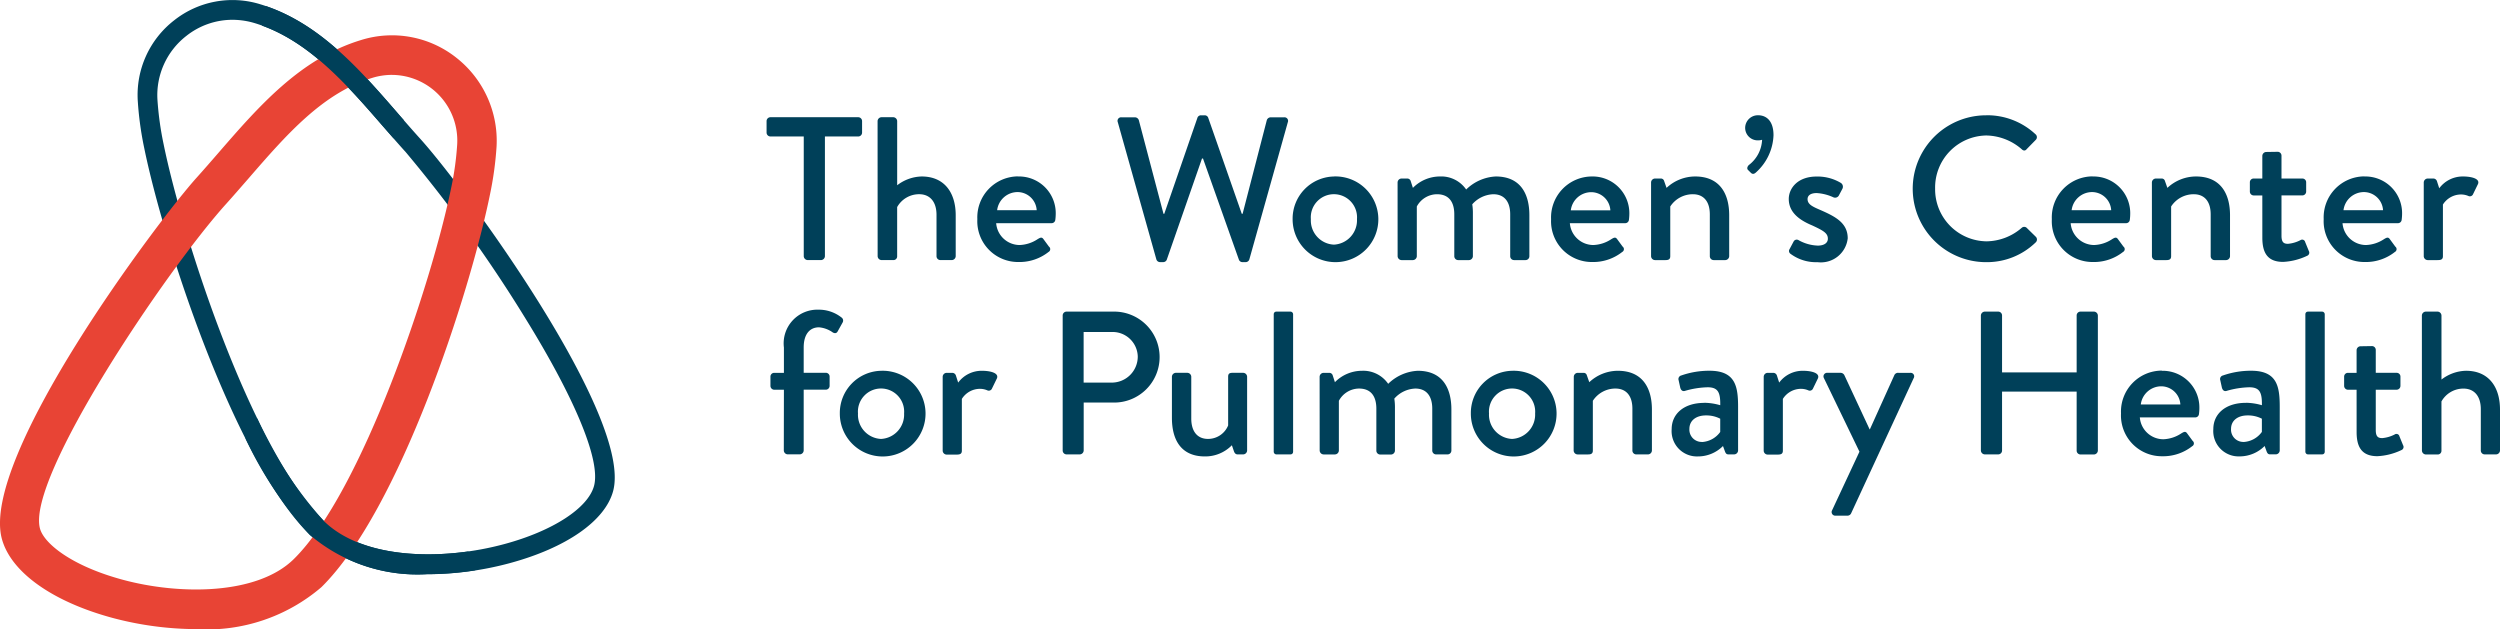
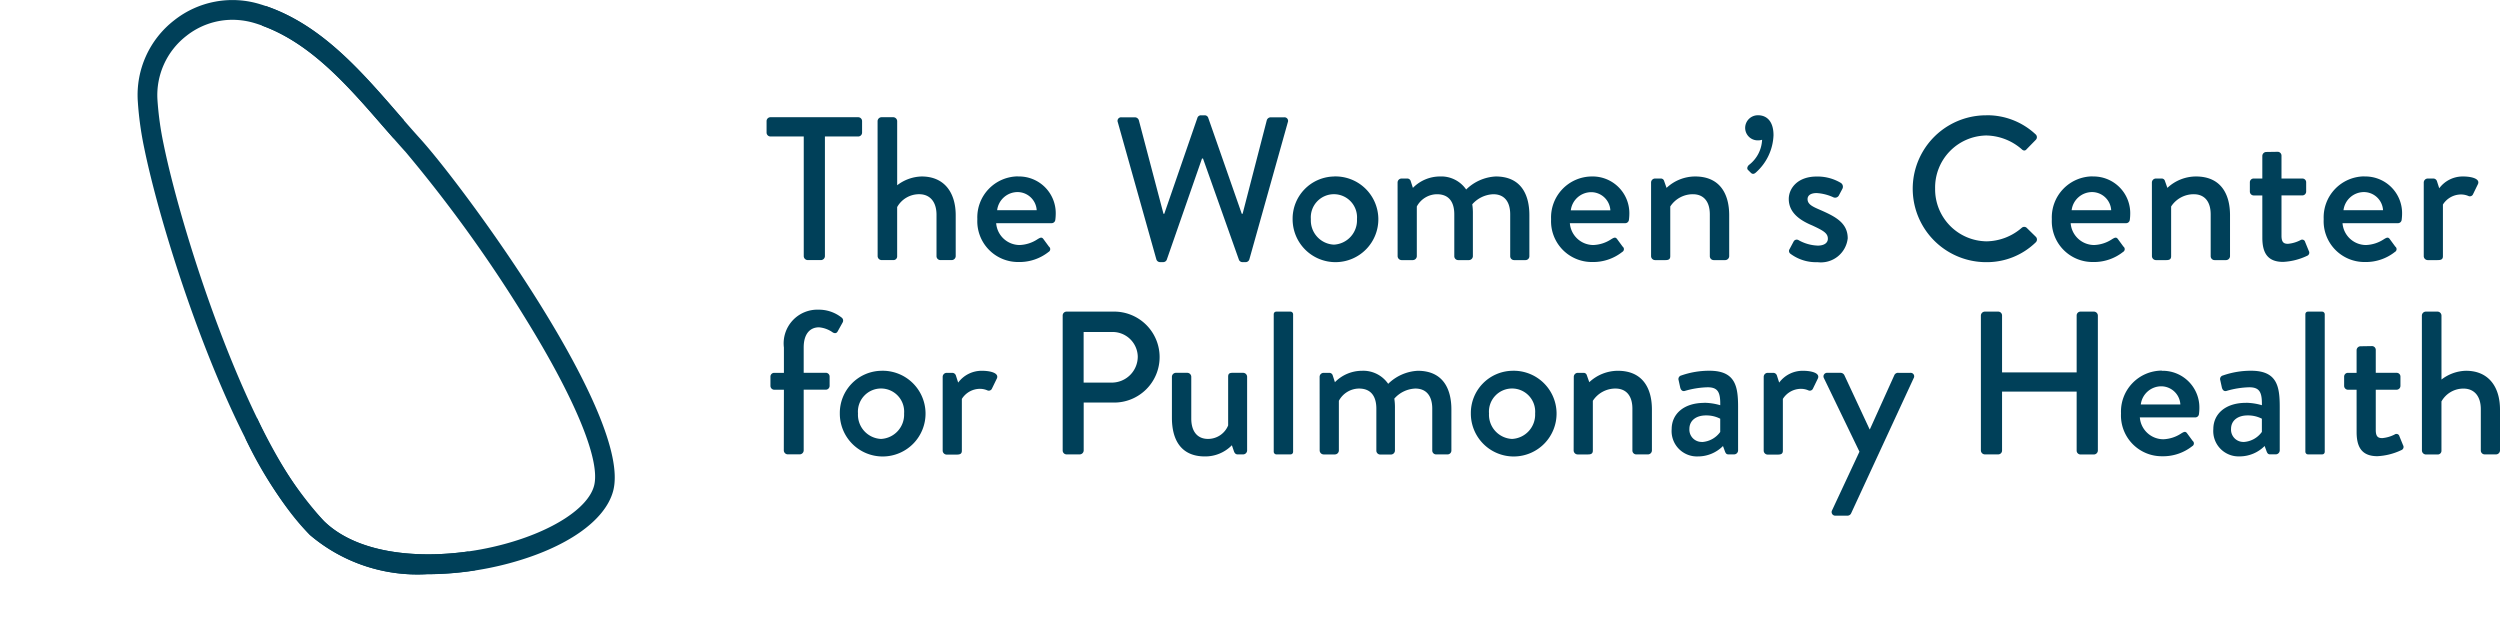
<svg xmlns="http://www.w3.org/2000/svg" width="124" height="31.205" viewBox="0 0 124 31.205">
  <defs>
    <clipPath id="clip-path">
      <rect id="Rectangle_70" data-name="Rectangle 70" width="124" height="31.205" fill="none" />
    </clipPath>
  </defs>
  <g id="Group_92" data-name="Group 92" transform="translate(0 0)">
    <g id="Group_91" data-name="Group 91" transform="translate(0 0)" clip-path="url(#clip-path)">
      <path id="Path_229" data-name="Path 229" d="M18.74,28.477A8.235,8.235,0,0,1,12.9,26.532C9.138,22.826,5.634,12.016,4.678,7.32a16.306,16.306,0,0,1-.315-2.309,4.686,4.686,0,0,1,1.8-4,4.66,4.66,0,0,1,4.3-.793c2.873.879,4.883,3.195,6.825,5.433.365.42.729.839,1.1,1.248,2.253,2.5,10.54,13.815,9.551,17.462-.4,1.475-2.317,2.811-5.129,3.571a15.861,15.861,0,0,1-4.066.549M9.056.981a3.683,3.683,0,0,0-2.285.8A3.72,3.72,0,0,0,5.339,4.955a15.547,15.547,0,0,0,.3,2.171c.937,4.6,4.336,15.148,7.95,18.708,1.967,1.937,5.919,1.975,8.963,1.149,2.4-.649,4.141-1.781,4.441-2.883.334-1.234-.9-4.257-3.394-8.294a68.871,68.871,0,0,0-5.941-8.256c-.373-.412-.74-.835-1.11-1.26-1.853-2.135-3.767-4.342-6.372-5.14A3.848,3.848,0,0,0,9.056.981" transform="translate(2.471 0.001)" fill="#004059" />
-       <path id="Path_230" data-name="Path 230" d="M9.749,30.57a16.346,16.346,0,0,1-4.182-.561C2.585,29.2.538,27.738.093,26.093-1,22.058,7.861,10.274,9.755,8.175c.365-.406.727-.823,1.089-1.24,1.989-2.292,4.046-4.66,7.052-5.58a5.14,5.14,0,0,1,4.742.876,5.238,5.238,0,0,1,1.991,4.414A16.791,16.791,0,0,1,24.3,9.026c-1,4.9-4.474,15.638-8.358,19.462a8.728,8.728,0,0,1-6.2,2.082m9.7-27.491a3.327,3.327,0,0,0-.973.147C16,3.983,14.214,6.04,12.324,8.219c-.372.426-.741.853-1.115,1.268C8.264,12.75,1.3,23.069,1.983,25.581c.2.743,1.569,1.854,4.1,2.538,2.814.763,6.673.767,8.491-1.025,3.376-3.326,6.83-13.626,7.814-18.458a14.748,14.748,0,0,0,.288-2.1,3.258,3.258,0,0,0-3.229-3.456" transform="translate(0 0.635)" fill="#e84435" />
      <path id="Path_231" data-name="Path 231" d="M11.65,18.321a19.14,19.14,0,0,1-3.3-5.082,7.588,7.588,0,0,1-.582,1,18.87,18.87,0,0,0,3.193,4.779A8.235,8.235,0,0,0,16.8,20.964a15.437,15.437,0,0,0,2.365-.191q-.158-.473-.34-.936c-2.668.378-5.579.06-7.178-1.516" transform="translate(4.409 7.514)" fill="#004059" />
      <path id="Path_232" data-name="Path 232" d="M14.313,6.18c.169.194.339.384.508.577a9.768,9.768,0,0,0,.5-.911c-.091-.1-.182-.2-.271-.307C13.168,3.367,11.218,1.127,8.479.191c-.072.324-.138.647-.188.972,2.427.879,4.254,2.98,6.022,5.018" transform="translate(4.705 0.109)" fill="#004059" />
      <path id="Path_233" data-name="Path 233" d="M26.1,4.662H24.449a.193.193,0,0,1-.193-.193V3.9a.193.193,0,0,1,.193-.193H28.8a.193.193,0,0,1,.193.193V4.47a.193.193,0,0,1-.193.193H27.15V10.6a.2.2,0,0,1-.191.193h-.668A.2.2,0,0,1,26.1,10.6Z" transform="translate(13.766 2.107)" fill="#004059" />
      <path id="Path_234" data-name="Path 234" d="M27.769,3.9a.2.2,0,0,1,.193-.193h.586a.2.2,0,0,1,.193.193V7.082a2.069,2.069,0,0,1,1.213-.436c1.143,0,1.69.82,1.69,1.922V10.6a.2.2,0,0,1-.193.193h-.566a.193.193,0,0,1-.193-.193V8.548c0-.657-.334-1.022-.861-1.022a1.246,1.246,0,0,0-1.091.638V10.6a.183.183,0,0,1-.2.193h-.575a.2.2,0,0,1-.193-.193Z" transform="translate(15.759 2.107)" fill="#004059" />
      <path id="Path_235" data-name="Path 235" d="M32.951,5.584a1.821,1.821,0,0,1,1.861,1.872,2.28,2.28,0,0,1-.02.273.185.185,0,0,1-.182.172H31.858a1.172,1.172,0,0,0,1.163,1.083,1.724,1.724,0,0,0,.9-.295c.122-.071.193-.111.274-.009l.282.384a.157.157,0,0,1-.02.263,2.328,2.328,0,0,1-1.5.5,2.023,2.023,0,0,1-2.033-2.124,2.033,2.033,0,0,1,2.024-2.124m.92,1.679a.955.955,0,0,0-.931-.9,1.024,1.024,0,0,0-1.031.9Z" transform="translate(17.552 3.169)" fill="#004059" />
      <path id="Path_236" data-name="Path 236" d="M35.374,3.991a.176.176,0,0,1,.182-.243h.679a.208.208,0,0,1,.182.143L37.64,8.534h.039l1.649-4.776a.184.184,0,0,1,.172-.11h.182a.182.182,0,0,1,.172.11l1.669,4.776h.041l1.2-4.643a.206.206,0,0,1,.182-.143h.679a.177.177,0,0,1,.182.243L41.9,10.79a.194.194,0,0,1-.182.141h-.163a.191.191,0,0,1-.171-.111L39.6,5.792h-.05L37.8,10.819a.193.193,0,0,1-.172.111h-.161a.192.192,0,0,1-.182-.141Z" transform="translate(20.069 2.071)" fill="#004059" />
      <path id="Path_237" data-name="Path 237" d="M42.948,5.583A2.126,2.126,0,1,1,40.9,7.7a2.093,2.093,0,0,1,2.044-2.115m0,3.38A1.206,1.206,0,0,0,44.092,7.7a1.147,1.147,0,1,0-2.287,0,1.2,1.2,0,0,0,1.143,1.265" transform="translate(23.214 3.169)" fill="#004059" />
      <path id="Path_238" data-name="Path 238" d="M44.223,5.877a.2.2,0,0,1,.193-.191H44.7a.175.175,0,0,1,.172.121l.111.343a1.88,1.88,0,0,1,1.336-.566,1.5,1.5,0,0,1,1.306.647,2.251,2.251,0,0,1,1.466-.647c1.235,0,1.669.87,1.669,1.922V9.539a.191.191,0,0,1-.191.193H50a.192.192,0,0,1-.191-.193V7.465c0-.636-.295-1-.84-1a1.464,1.464,0,0,0-1.042.5,2.81,2.81,0,0,1,.031.486V9.539a.2.2,0,0,1-.193.193h-.536a.193.193,0,0,1-.193-.193V7.465c0-.647-.293-1-.859-1a1.146,1.146,0,0,0-1,.608V9.539a.2.2,0,0,1-.193.193h-.566a.2.2,0,0,1-.193-.193Z" transform="translate(25.097 3.169)" fill="#004059" />
      <path id="Path_239" data-name="Path 239" d="M51.1,5.584a1.821,1.821,0,0,1,1.861,1.872,2.28,2.28,0,0,1-.02.273.185.185,0,0,1-.182.172H50.011a1.172,1.172,0,0,0,1.163,1.083,1.724,1.724,0,0,0,.9-.295c.122-.071.193-.111.274-.009l.282.384a.157.157,0,0,1-.02.263,2.324,2.324,0,0,1-1.5.5A2.023,2.023,0,0,1,49.08,7.708,2.033,2.033,0,0,1,51.1,5.584m.92,1.679a.955.955,0,0,0-.931-.9,1.024,1.024,0,0,0-1.031.9Z" transform="translate(27.854 3.169)" fill="#004059" />
      <path id="Path_240" data-name="Path 240" d="M52.244,5.877a.2.2,0,0,1,.193-.191h.293a.163.163,0,0,1,.161.121l.121.343a2.082,2.082,0,0,1,1.417-.566c1.235,0,1.69.87,1.69,1.922V9.539a.2.2,0,0,1-.193.193h-.575a.192.192,0,0,1-.193-.193V7.465c0-.647-.313-1-.84-1a1.333,1.333,0,0,0-1.122.608V9.539c0,.132-.061.193-.234.193h-.525a.2.2,0,0,1-.193-.193Z" transform="translate(29.649 3.169)" fill="#004059" />
      <path id="Path_241" data-name="Path 241" d="M55.362,6.359c-.061-.061-.041-.161.041-.243a1.662,1.662,0,0,0,.658-1.254.657.657,0,0,1-.213.03.622.622,0,0,1-.627-.616.63.63,0,0,1,.647-.629c.343,0,.759.213.759.992a2.6,2.6,0,0,1-.879,1.851c-.092.082-.172.082-.243.011Z" transform="translate(31.339 2.07)" fill="#004059" />
      <path id="Path_242" data-name="Path 242" d="M56.633,9.2l.213-.4a.175.175,0,0,1,.252-.05,2.094,2.094,0,0,0,.941.263c.3,0,.5-.122.5-.343,0-.274-.223-.4-.777-.658C57.128,7.749,56.6,7.365,56.6,6.7c0-.506.414-1.113,1.386-1.113a2.26,2.26,0,0,1,1.193.314.225.225,0,0,1,.082.293l-.182.343a.213.213,0,0,1-.263.082,2.319,2.319,0,0,0-.829-.212c-.345,0-.455.15-.455.3,0,.263.252.375.647.545.738.324,1.345.638,1.345,1.4a1.339,1.339,0,0,1-1.5,1.183,2.12,2.12,0,0,1-1.336-.414.17.17,0,0,1-.061-.213" transform="translate(32.123 3.169)" fill="#004059" />
      <path id="Path_243" data-name="Path 243" d="M64.168,3.647a3.511,3.511,0,0,1,2.448.941.188.188,0,0,1,.009.284l-.445.455c-.071.091-.161.091-.252,0a2.744,2.744,0,0,0-1.751-.677,2.581,2.581,0,0,0-2.539,2.63A2.581,2.581,0,0,0,64.189,9.9a2.716,2.716,0,0,0,1.74-.666.184.184,0,0,1,.243-.011l.464.455a.192.192,0,0,1-.009.274,3.472,3.472,0,0,1-2.458.981,3.642,3.642,0,1,1,0-7.284" transform="translate(34.344 2.07)" fill="#004059" />
      <path id="Path_244" data-name="Path 244" d="M66.951,5.584a1.821,1.821,0,0,1,1.861,1.872,2.28,2.28,0,0,1-.02.273.185.185,0,0,1-.182.172H65.858a1.172,1.172,0,0,0,1.163,1.083,1.724,1.724,0,0,0,.9-.295c.122-.071.193-.111.274-.009l.282.384a.157.157,0,0,1-.02.263,2.328,2.328,0,0,1-1.5.5,2.023,2.023,0,0,1-2.033-2.124,2.033,2.033,0,0,1,2.024-2.124m.92,1.679a.955.955,0,0,0-.931-.9,1.024,1.024,0,0,0-1.031.9Z" transform="translate(36.847 3.169)" fill="#004059" />
      <path id="Path_245" data-name="Path 245" d="M68.091,5.877a.2.2,0,0,1,.193-.191h.293a.163.163,0,0,1,.161.121l.121.343a2.082,2.082,0,0,1,1.417-.566c1.235,0,1.69.87,1.69,1.922V9.539a.2.2,0,0,1-.193.193H71.2a.192.192,0,0,1-.193-.193V7.465c0-.647-.313-1-.84-1a1.333,1.333,0,0,0-1.122.608V9.539c0,.132-.061.193-.234.193h-.525a.2.2,0,0,1-.193-.193Z" transform="translate(38.643 3.169)" fill="#004059" />
      <path id="Path_246" data-name="Path 246" d="M71.809,6.968h-.425a.192.192,0,0,1-.193-.191V6.32a.186.186,0,0,1,.193-.191h.425V5.005A.2.2,0,0,1,72,4.812l.577-.009A.191.191,0,0,1,72.76,5V6.129h1.031a.186.186,0,0,1,.193.191v.456a.192.192,0,0,1-.193.191H72.76v2c0,.343.13.4.323.4a1.653,1.653,0,0,0,.618-.182.151.151,0,0,1,.232.091l.182.445a.167.167,0,0,1-.089.243,3.11,3.11,0,0,1-1.185.3c-.8,0-1.031-.484-1.031-1.2Z" transform="translate(40.402 2.726)" fill="#004059" />
      <path id="Path_247" data-name="Path 247" d="M75.553,5.584a1.821,1.821,0,0,1,1.861,1.872,2.281,2.281,0,0,1-.02.273.185.185,0,0,1-.182.172H74.46a1.172,1.172,0,0,0,1.163,1.083,1.724,1.724,0,0,0,.9-.295c.122-.071.193-.111.274-.009l.282.384a.157.157,0,0,1-.02.263,2.324,2.324,0,0,1-1.5.5,2.023,2.023,0,0,1-2.033-2.124,2.033,2.033,0,0,1,2.024-2.124m.92,1.679a.955.955,0,0,0-.931-.9,1.024,1.024,0,0,0-1.031.9Z" transform="translate(41.729 3.169)" fill="#004059" />
      <path id="Path_248" data-name="Path 248" d="M76.693,5.877a.2.2,0,0,1,.193-.191h.293a.192.192,0,0,1,.172.141l.11.343a1.451,1.451,0,0,1,1.185-.586c.384,0,.85.1.738.373l-.243.5a.173.173,0,0,1-.243.091.943.943,0,0,0-.343-.071,1.063,1.063,0,0,0-.911.5V9.539c0,.172-.111.193-.274.193h-.484a.2.2,0,0,1-.193-.193Z" transform="translate(43.525 3.169)" fill="#004059" />
      <path id="Path_249" data-name="Path 249" d="M25.047,13.771h-.475a.192.192,0,0,1-.193-.191v-.456a.186.186,0,0,1,.193-.191h.475V11.677A1.672,1.672,0,0,1,26.766,9.8a1.82,1.82,0,0,1,1.154.4.187.187,0,0,1,.041.232l-.254.456c-.05.089-.15.1-.252.03a1.378,1.378,0,0,0-.668-.243c-.445,0-.759.324-.759,1v1.256h1.093a.186.186,0,0,1,.193.191v.456a.192.192,0,0,1-.193.191H26.028v3.014a.2.2,0,0,1-.193.193h-.6a.2.2,0,0,1-.193-.193Z" transform="translate(13.835 5.56)" fill="#004059" />
      <path id="Path_250" data-name="Path 250" d="M28.618,11.732a2.126,2.126,0,1,1-2.044,2.115,2.093,2.093,0,0,1,2.044-2.115m0,3.38a1.206,1.206,0,0,0,1.144-1.265,1.147,1.147,0,1,0-2.287,0,1.2,1.2,0,0,0,1.143,1.265" transform="translate(15.081 6.659)" fill="#004059" />
      <path id="Path_251" data-name="Path 251" d="M29.829,12.025a.2.2,0,0,1,.193-.191h.293a.192.192,0,0,1,.172.141l.11.343a1.451,1.451,0,0,1,1.185-.586c.384,0,.85.1.738.375l-.243.5a.173.173,0,0,1-.243.091.943.943,0,0,0-.343-.071,1.063,1.063,0,0,0-.911.5v2.569c0,.172-.111.193-.274.193h-.484a.2.2,0,0,1-.193-.193Z" transform="translate(16.928 6.659)" fill="#004059" />
      <path id="Path_252" data-name="Path 252" d="M33.626,10.053a.193.193,0,0,1,.193-.193h2.307a2.256,2.256,0,1,1,.009,4.511H34.668v2.378a.2.2,0,0,1-.191.193h-.658a.193.193,0,0,1-.193-.193Zm2.439,3.328a1.29,1.29,0,0,0,1.285-1.295,1.248,1.248,0,0,0-1.285-1.215h-1.4v2.51Z" transform="translate(19.083 5.596)" fill="#004059" />
      <path id="Path_253" data-name="Path 253" d="M37.082,11.988a.2.2,0,0,1,.19-.191h.577a.2.2,0,0,1,.193.191v2.074c0,.658.315,1.013.829,1.013a1.077,1.077,0,0,0,1-.668V11.988c0-.161.082-.191.223-.191h.527a.2.2,0,0,1,.191.191V15.65a.2.2,0,0,1-.191.193h-.282c-.1,0-.152-.071-.183-.161l-.1-.293a1.843,1.843,0,0,1-1.336.555c-1.213,0-1.638-.859-1.638-1.911Z" transform="translate(21.045 6.695)" fill="#004059" />
      <rect id="Rectangle_68" data-name="Rectangle 68" width="0.961" height="7.082" rx="0.123" transform="translate(63.177 15.456)" fill="#004059" />
      <path id="Path_254" data-name="Path 254" d="M41.756,12.025a.2.2,0,0,1,.193-.191h.284a.174.174,0,0,1,.171.121l.111.343a1.88,1.88,0,0,1,1.336-.566,1.5,1.5,0,0,1,1.306.647,2.251,2.251,0,0,1,1.466-.647c1.235,0,1.669.87,1.669,1.922v2.033a.191.191,0,0,1-.191.193h-.567a.192.192,0,0,1-.191-.193V13.613c0-.636-.295-1-.84-1a1.464,1.464,0,0,0-1.042.5,2.81,2.81,0,0,1,.031.486v2.094a.2.2,0,0,1-.193.193h-.536a.193.193,0,0,1-.193-.193V13.613c0-.647-.293-1-.859-1a1.146,1.146,0,0,0-1,.608v2.467a.2.2,0,0,1-.193.193h-.566a.2.2,0,0,1-.193-.193Z" transform="translate(23.697 6.659)" fill="#004059" />
      <path id="Path_255" data-name="Path 255" d="M48.585,11.732a2.126,2.126,0,1,1-2.044,2.115,2.093,2.093,0,0,1,2.044-2.115m0,3.38a1.206,1.206,0,0,0,1.144-1.265,1.147,1.147,0,1,0-2.287,0,1.2,1.2,0,0,0,1.143,1.265" transform="translate(26.413 6.659)" fill="#004059" />
      <path id="Path_256" data-name="Path 256" d="M49.8,12.025a.2.2,0,0,1,.193-.191h.293a.163.163,0,0,1,.161.121l.121.343a2.082,2.082,0,0,1,1.417-.566c1.235,0,1.69.87,1.69,1.922v2.033a.2.2,0,0,1-.193.193H52.9a.192.192,0,0,1-.193-.193V13.613c0-.647-.313-1-.84-1a1.333,1.333,0,0,0-1.122.608v2.467c0,.132-.061.193-.234.193h-.525a.2.2,0,0,1-.193-.193Z" transform="translate(28.26 6.659)" fill="#004059" />
      <path id="Path_257" data-name="Path 257" d="M54.508,13.32a2.93,2.93,0,0,1,.8.121c.011-.638-.111-.89-.627-.89a4.356,4.356,0,0,0-1.133.182c-.121.031-.191-.05-.223-.161l-.082-.373a.182.182,0,0,1,.133-.234,4.174,4.174,0,0,1,1.4-.234c1.295,0,1.417.79,1.417,1.8v2.154A.2.2,0,0,1,56,15.88h-.284c-.091,0-.132-.041-.172-.141l-.1-.274a1.75,1.75,0,0,1-1.245.516,1.256,1.256,0,0,1-1.3-1.356c0-.738.586-1.3,1.618-1.3m-.121,1.942a1.2,1.2,0,0,0,.911-.5V14.11a1.5,1.5,0,0,0-.709-.163c-.486,0-.82.252-.82.668a.609.609,0,0,0,.618.647" transform="translate(30.016 6.658)" fill="#004059" />
      <path id="Path_258" data-name="Path 258" d="M55.808,12.025A.2.2,0,0,1,56,11.834h.293a.192.192,0,0,1,.172.141l.11.343a1.451,1.451,0,0,1,1.185-.586c.384,0,.85.1.738.375l-.243.5a.173.173,0,0,1-.243.091.943.943,0,0,0-.343-.071,1.063,1.063,0,0,0-.911.5v2.569c0,.172-.111.193-.274.193H56a.2.2,0,0,1-.193-.193Z" transform="translate(31.672 6.659)" fill="#004059" />
      <path id="Path_259" data-name="Path 259" d="M57.72,12.059a.178.178,0,0,1,.172-.262h.668a.217.217,0,0,1,.171.11L59.987,14.6H60l1.215-2.691a.2.2,0,0,1,.212-.11H62a.173.173,0,0,1,.172.262l-3.1,6.7a.2.2,0,0,1-.172.121H58.3a.18.18,0,0,1-.171-.273l1.354-2.9Z" transform="translate(32.746 6.695)" fill="#004059" />
      <path id="Path_260" data-name="Path 260" d="M62.68,10.053a.2.2,0,0,1,.191-.193h.669a.191.191,0,0,1,.19.193v2.822h3.7V10.053a.191.191,0,0,1,.191-.193h.668a.2.2,0,0,1,.193.193v6.7a.2.2,0,0,1-.193.193h-.668a.191.191,0,0,1-.191-.193V13.826h-3.7v2.923a.191.191,0,0,1-.19.193h-.669a.2.2,0,0,1-.191-.193Z" transform="translate(35.572 5.596)" fill="#004059" />
      <path id="Path_261" data-name="Path 261" d="M69.14,11.732A1.821,1.821,0,0,1,71,13.6a2.284,2.284,0,0,1-.02.273.185.185,0,0,1-.182.172H68.047a1.172,1.172,0,0,0,1.163,1.083,1.724,1.724,0,0,0,.9-.295c.122-.071.193-.111.274-.009l.282.384a.157.157,0,0,1-.02.263,2.324,2.324,0,0,1-1.5.5,2.023,2.023,0,0,1-2.033-2.124,2.033,2.033,0,0,1,2.024-2.124m.92,1.679a.955.955,0,0,0-.931-.9,1.024,1.024,0,0,0-1.031.9Z" transform="translate(38.089 6.659)" fill="#004059" />
      <path id="Path_262" data-name="Path 262" d="M71.647,13.32a2.93,2.93,0,0,1,.8.121c.011-.638-.111-.89-.627-.89a4.356,4.356,0,0,0-1.133.182c-.121.031-.191-.05-.223-.161l-.082-.373a.182.182,0,0,1,.133-.234,4.174,4.174,0,0,1,1.4-.234c1.295,0,1.417.79,1.417,1.8v2.154a.2.2,0,0,1-.193.193h-.284c-.091,0-.132-.041-.172-.141l-.1-.274a1.75,1.75,0,0,1-1.245.516,1.256,1.256,0,0,1-1.3-1.356c0-.738.586-1.3,1.618-1.3m-.121,1.942a1.2,1.2,0,0,0,.911-.5V14.11a1.5,1.5,0,0,0-.709-.163c-.486,0-.82.252-.82.668a.609.609,0,0,0,.618.647" transform="translate(39.743 6.658)" fill="#004059" />
      <rect id="Rectangle_69" data-name="Rectangle 69" width="0.961" height="7.082" rx="0.123" transform="translate(114.346 15.456)" fill="#004059" />
      <path id="Path_263" data-name="Path 263" d="M74.792,13.116h-.425a.192.192,0,0,1-.193-.191v-.456a.186.186,0,0,1,.193-.191h.425V11.153a.2.2,0,0,1,.191-.193l.577-.009a.19.19,0,0,1,.183.191v1.135h1.031a.186.186,0,0,1,.193.191v.456a.192.192,0,0,1-.193.191H75.743v2c0,.343.13.4.323.4a1.653,1.653,0,0,0,.618-.182.151.151,0,0,1,.232.091l.182.445a.167.167,0,0,1-.089.243,3.11,3.11,0,0,1-1.185.3c-.8,0-1.031-.484-1.031-1.2Z" transform="translate(42.095 6.215)" fill="#004059" />
      <path id="Path_264" data-name="Path 264" d="M76.634,10.053a.2.2,0,0,1,.193-.193h.586a.2.2,0,0,1,.193.193V13.23a2.069,2.069,0,0,1,1.213-.436c1.143,0,1.69.82,1.69,1.922v2.033a.2.2,0,0,1-.193.193H79.75a.193.193,0,0,1-.193-.193V14.7c0-.657-.334-1.022-.861-1.022a1.246,1.246,0,0,0-1.091.638v2.437a.183.183,0,0,1-.2.193h-.575a.2.2,0,0,1-.193-.193Z" transform="translate(43.491 5.596)" fill="#004059" />
    </g>
  </g>
</svg>